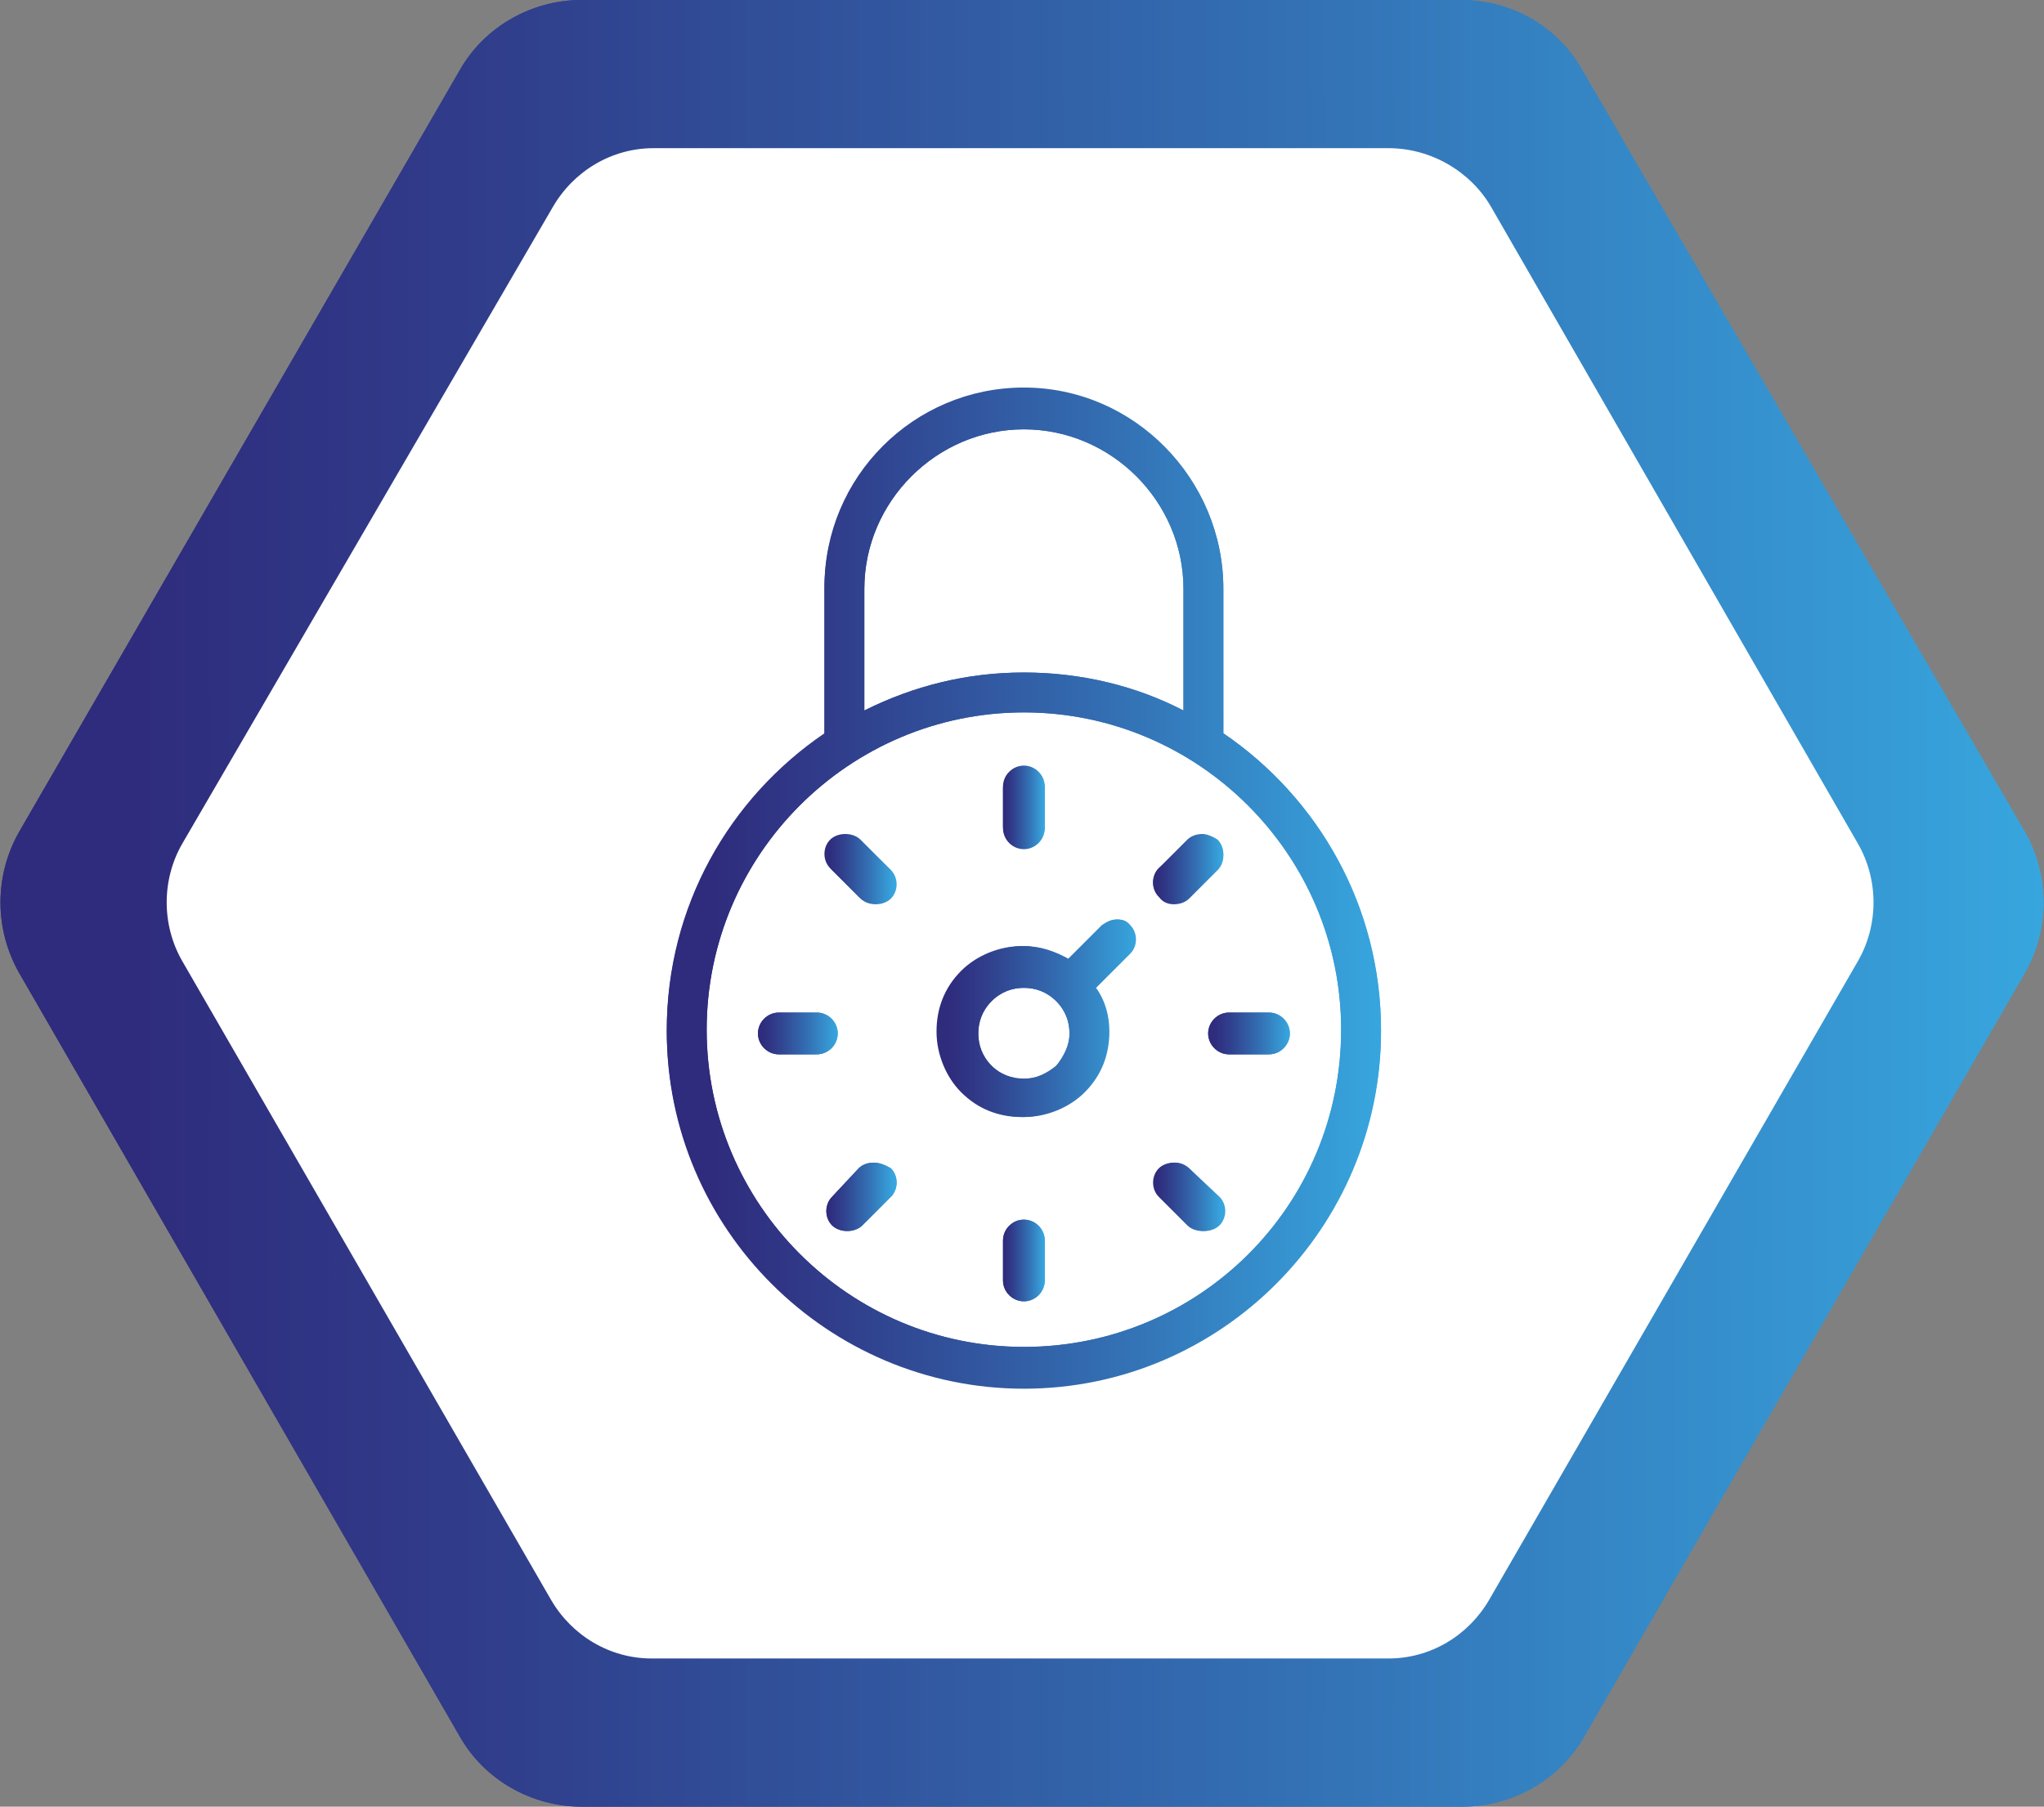
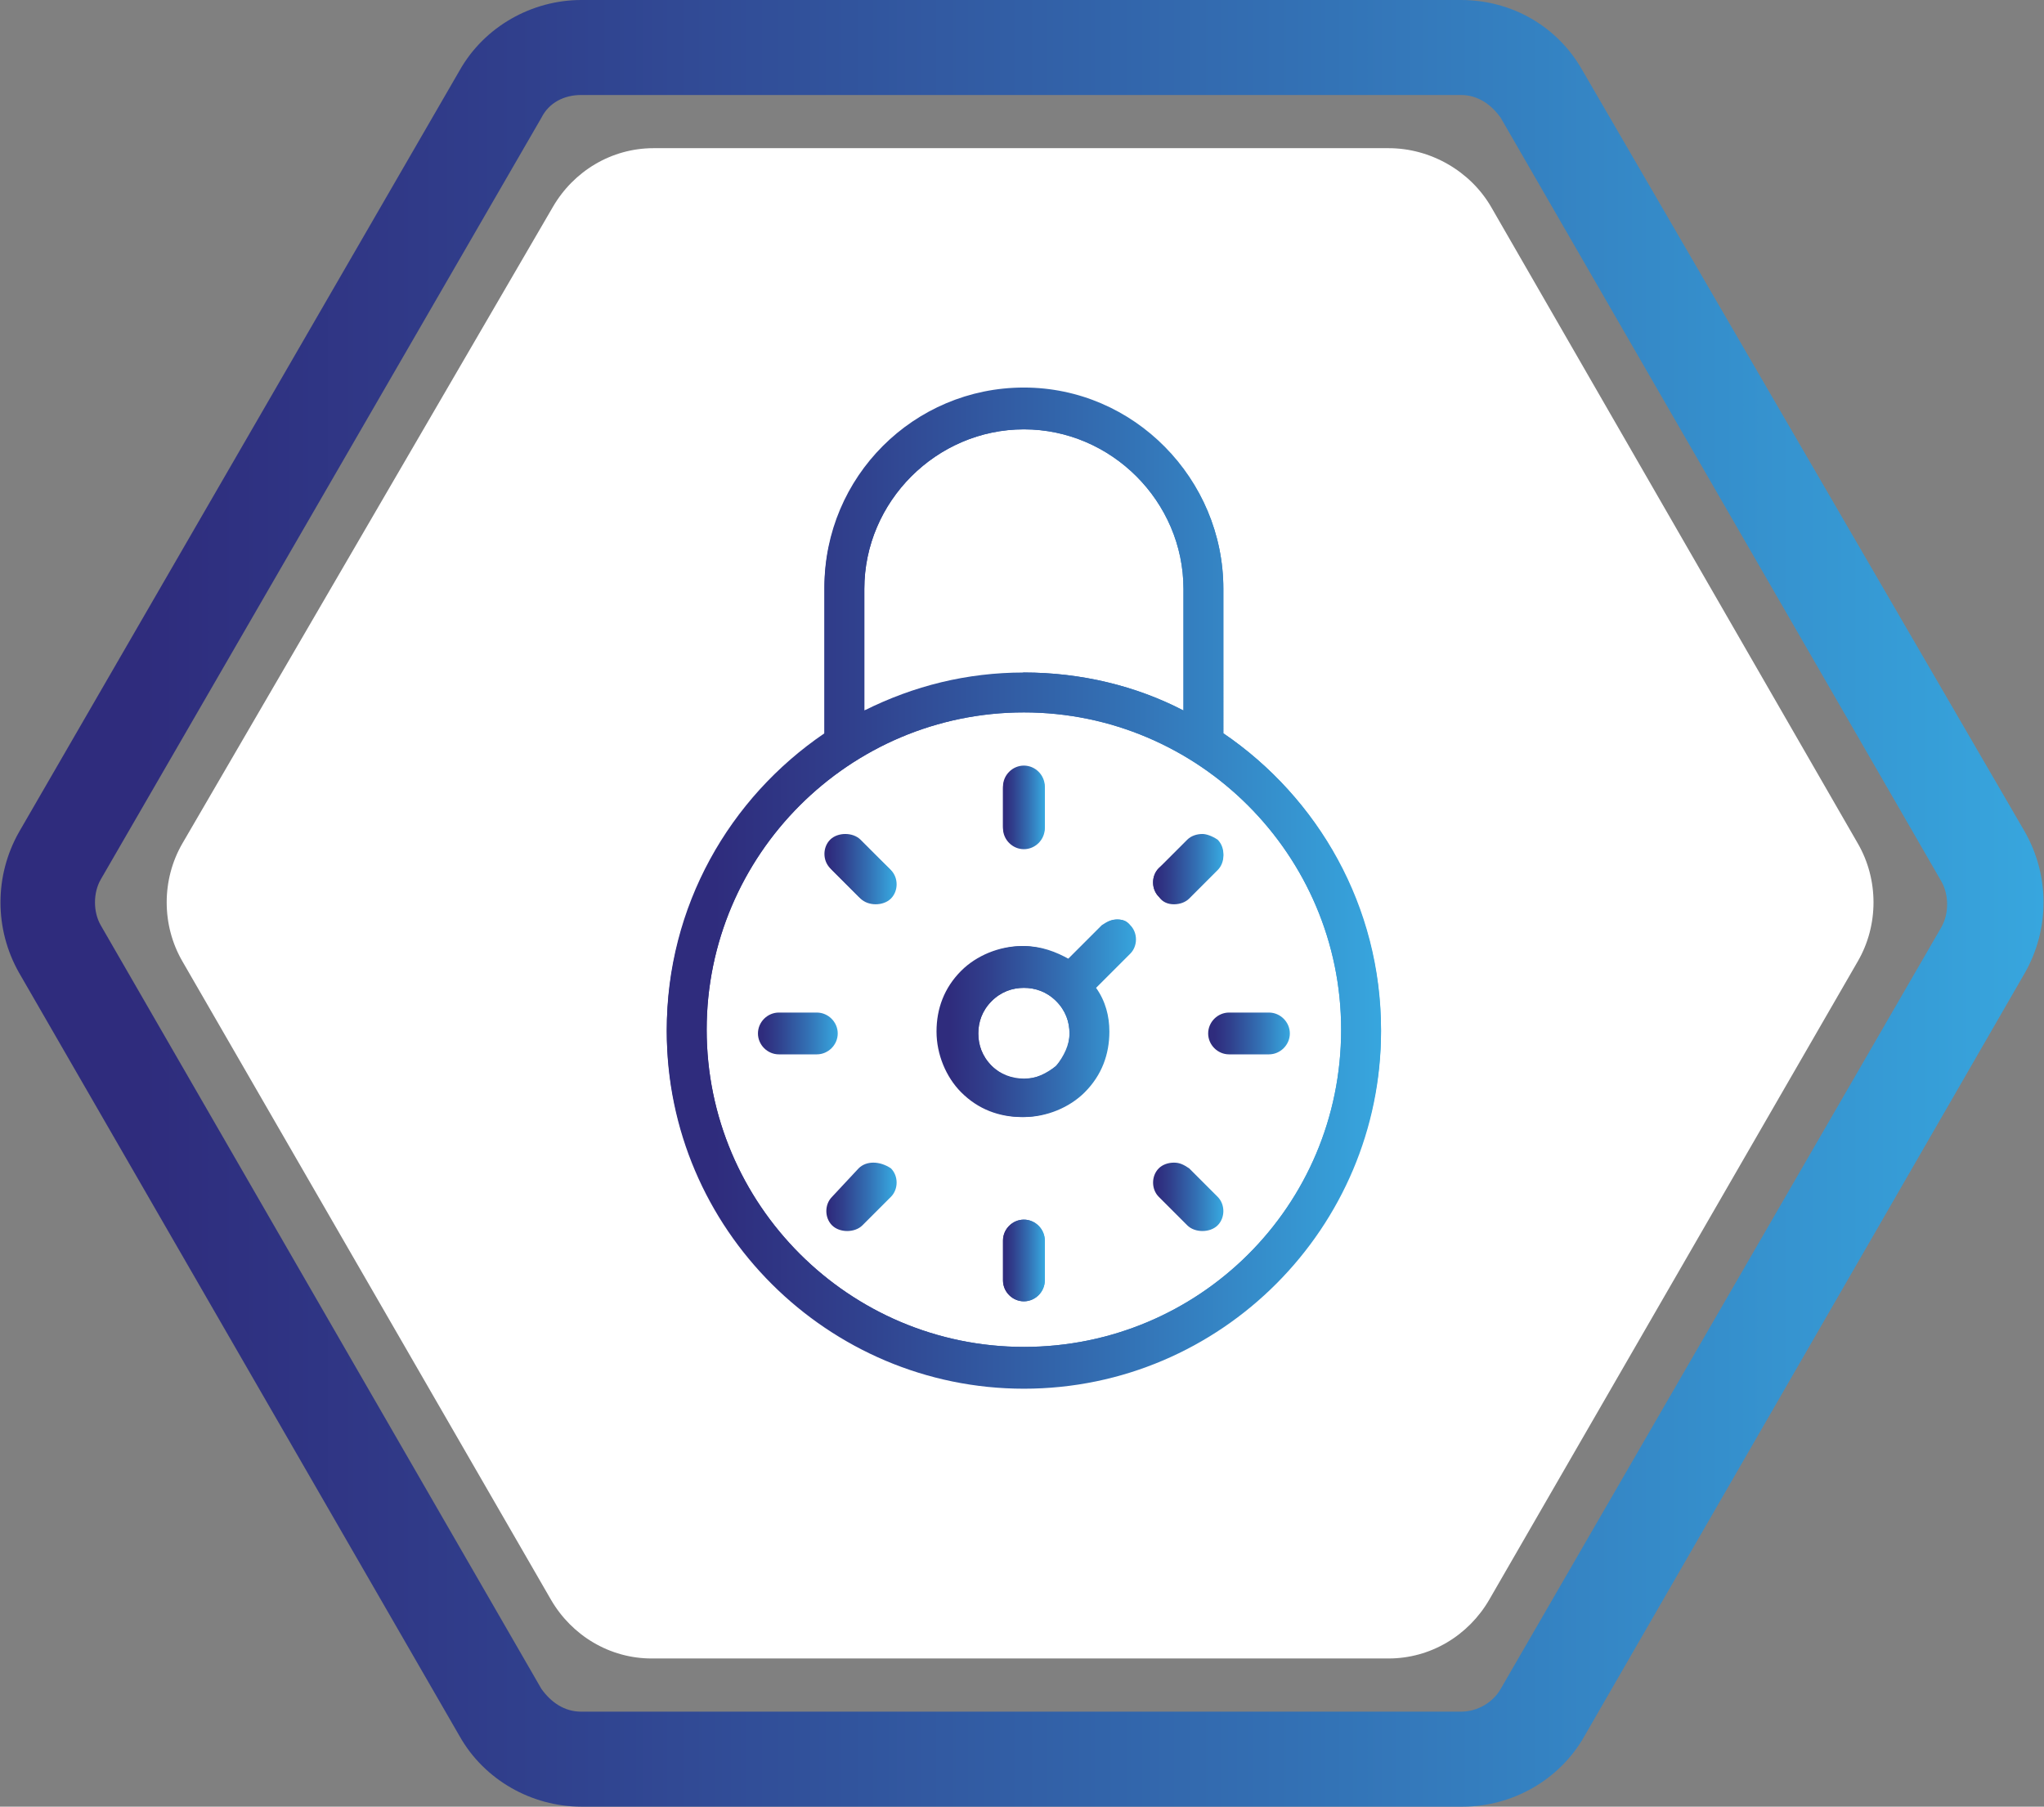
<svg xmlns="http://www.w3.org/2000/svg" version="1.1" id="Layer_1" x="0px" y="0px" viewBox="0 0 107.6 95.1" style="enable-background:new 0 0 107.6 95.1;" xml:space="preserve">
  <rect x="0" y="0" width="107.6" height="95.1" fill="#808080" stroke="none" />
  <style type="text/css">
	.st0{fill:url(#SVGID_1_);}
	.st1{fill:url(#SVGID_00000105426813360010771150000018044807274881047486_);}
	.st2{fill:#FFFFFF;}
	.st3{fill:url(#SVGID_00000151539838723933377560000007100286295206876034_);}
	.st4{fill:url(#SVGID_00000016066308004340132200000009595955102352422032_);}
	.st5{fill:url(#SVGID_00000036959876302753499520000005722917086138986126_);}
	.st6{fill:url(#SVGID_00000137112185039509376480000002597635554227911578_);}
	.st7{fill:url(#SVGID_00000071535937937199594130000001637054898645916338_);}
	.st8{fill:url(#SVGID_00000041282287071974221220000003436095465809165989_);}
	.st9{fill:url(#SVGID_00000109738017820123374880000010279482892934863496_);}
	.st10{fill:url(#SVGID_00000113346590122414602890000008375919403798214798_);}
	.st11{fill:url(#SVGID_00000016034709852560769370000009686306342711230094_);}
	.st12{fill:url(#SVGID_00000133523679596534541010000004976643693108487324_);}
	.st13{fill:url(#SVGID_00000072967538196752577290000005049271542158700673_);}
	.st14{fill:url(#SVGID_00000160873228215981885240000003321057889137083783_);}
	.st15{fill:url(#SVGID_00000114065171858675894290000009865868978688984996_);}
	.st16{fill:url(#SVGID_00000159462292593902237980000009516000065564732290_);}
	.st17{fill:url(#SVGID_00000117677022063960997190000016972754813041190306_);}
	.st18{fill:url(#SVGID_00000178918026766477860090000018056402888963063225_);}
	.st19{fill:url(#SVGID_00000181807554861732528150000006451193559337984942_);}
	.st20{fill:url(#SVGID_00000078746253135256956470000003944043923464227969_);}
	.st21{fill:url(#SVGID_00000041989678392567488530000013152603687625236141_);}
	.st22{fill:url(#SVGID_00000179605743772876598280000002562081393968887188_);}
</style>
  <g>
    <g>
      <linearGradient id="SVGID_1_" gradientUnits="userSpaceOnUse" x1="-1428.975" y1="-389.672" x2="-1428.975" y2="-497.222" gradientTransform="matrix(4.489700e-11 -1 -1 -4.489700e-11 -389.672 -1381.425)">
        <stop offset="6.811939e-02" style="stop-color:#2F2C7D" />
        <stop offset="0.253" style="stop-color:#303F8C" />
        <stop offset="0.625" style="stop-color:#336FB3" />
        <stop offset="1" style="stop-color:#37A6DE" />
      </linearGradient>
-       <path class="st0" d="M1,51.2l23.2,40.2c1.3,2.3,3.8,3.7,6.4,3.7H77c2.6,0,5.1-1.4,6.4-3.7l23.2-40.2c1.3-2.3,1.3-5.1,0-7.4    L83.3,3.7C82,1.4,79.6,0,76.9,0H30.6c-2.6,0-5.1,1.4-6.4,3.7L1,43.8C-0.3,46.1-0.3,48.9,1,51.2z" />
      <linearGradient id="SVGID_00000026162720886247028720000016639589649809804171_" gradientUnits="userSpaceOnUse" x1="4.470348e-08" y1="50.45" x2="107.55" y2="50.45" gradientTransform="matrix(1 0 0 -1 0 98)">
        <stop offset="6.811939e-02" style="stop-color:#2F2C7D" />
        <stop offset="0.253" style="stop-color:#303F8C" />
        <stop offset="0.625" style="stop-color:#336FB3" />
        <stop offset="1" style="stop-color:#37A6DE" />
      </linearGradient>
      <path style="fill:url(#SVGID_00000026162720886247028720000016639589649809804171_);" d="M76.9,5c0.9,0,1.6,0.5,2.1,1.2l23.2,40.2    c0.4,0.7,0.4,1.7,0,2.4L79,88.9c-0.4,0.7-1.2,1.2-2.1,1.2H30.6c-0.9,0-1.6-0.5-2.1-1.2L5.3,48.7c-0.4-0.7-0.4-1.7,0-2.4L28.5,6.2    C28.9,5.4,29.7,5,30.6,5H76.9 M76.9,0H30.6c-2.6,0-5.1,1.4-6.4,3.7L1,43.8c-1.3,2.3-1.3,5.1,0,7.4l23.2,40.2    c1.3,2.3,3.8,3.7,6.4,3.7H77c2.6,0,5.1-1.4,6.4-3.7l23.2-40.2c1.3-2.3,1.3-5.1,0-7.4L83.3,3.7C82,1.4,79.6,0,76.9,0L76.9,0z" />
    </g>
    <g>
      <path class="st2" d="M34.4,85.4c-1.5,0-3-0.8-3.7-2.2L11.2,49.7c-0.8-1.3-0.8-3,0-4.3l19.4-33.6c0.8-1.3,2.2-2.2,3.7-2.2h38.8    c1.5,0,3,0.8,3.7,2.2l19.4,33.6c0.8,1.3,0.8,3,0,4.3L76.9,83.3c-0.8,1.3-2.2,2.2-3.7,2.2L34.4,85.4L34.4,85.4z" />
      <path class="st2" d="M73.1,11.5c0.9,0,1.7,0.5,2.2,1.2l19.4,33.6c0.4,0.8,0.4,1.7,0,2.5L75.3,82.4c-0.4,0.8-1.3,1.2-2.2,1.2H34.4    c-0.9,0-1.7-0.5-2.2-1.2L12.8,48.8c-0.4-0.8-0.4-1.7,0-2.5l19.4-33.6c0.4-0.8,1.3-1.2,2.2-1.2L73.1,11.5 M73.1,7.8H34.4    c-2.2,0-4.2,1.2-5.3,3.1L9.6,44.4c-1.1,1.9-1.1,4.3,0,6.2L29,84.2c1.1,1.9,3.1,3.1,5.3,3.1h38.8c2.2,0,4.2-1.2,5.3-3.1l19.4-33.6    c1.1-1.9,1.1-4.3,0-6.2L78.5,10.9C77.4,9,75.3,7.8,73.1,7.8L73.1,7.8z" />
    </g>
  </g>
  <g>
    <g>
      <linearGradient id="SVGID_00000078007214958001995680000005525222617382587016_" gradientUnits="userSpaceOnUse" x1="35.032" y1="51.2" x2="72.72" y2="51.2" gradientTransform="matrix(1 0 0 -1 0 98)">
        <stop offset="6.811939e-02" style="stop-color:#2F2C7D" />
        <stop offset="0.253" style="stop-color:#303F8C" />
        <stop offset="0.625" style="stop-color:#336FB3" />
        <stop offset="1" style="stop-color:#37A6DE" />
      </linearGradient>
      <path style="fill:url(#SVGID_00000078007214958001995680000005525222617382587016_);" d="M64.4,38.6V31c0-5.8-4.7-10.5-10.5-10.5    S43.4,25.2,43.4,31v7.7c-5,3.4-8.3,9.1-8.3,15.6c0,10.4,8.5,18.8,18.8,18.8c10.4,0,18.8-8.5,18.8-18.8    C72.7,47.8,69.4,42,64.4,38.6z M45.5,31c0-4.6,3.8-8.4,8.4-8.4s8.4,3.8,8.4,8.4v6.4c-2.5-1.3-5.4-2-8.4-2s-5.8,0.7-8.4,2V31z     M53.9,70.9c-9.2,0-16.7-7.5-16.7-16.7s7.5-16.7,16.7-16.7S70.6,45,70.6,54.2C70.6,63.5,63.1,70.9,53.9,70.9z" />
      <linearGradient id="SVGID_00000021816232757639424250000013110213287546009248_" gradientUnits="userSpaceOnUse" x1="35.032" y1="51.3" x2="72.72" y2="51.3" gradientTransform="matrix(1 0 0 -1 0 98)">
        <stop offset="6.811939e-02" style="stop-color:#2F2C7D" />
        <stop offset="0.253" style="stop-color:#303F8C" />
        <stop offset="0.625" style="stop-color:#336FB3" />
        <stop offset="1" style="stop-color:#37A6DE" />
      </linearGradient>
-       <path style="fill:url(#SVGID_00000021816232757639424250000013110213287546009248_);" d="M53.9,20.4c-5.8,0-10.5,4.7-10.5,10.5    v7.7c-5,3.4-8.3,9.1-8.3,15.6c0,10.4,8.5,18.8,18.8,18.8c10.4,0,18.8-8.5,18.8-18.8c0-6.5-3.3-12.2-8.3-15.6V31    C64.4,25.2,59.7,20.4,53.9,20.4L53.9,20.4z M45.5,37.4V31c0-4.6,3.8-8.4,8.4-8.4s8.4,3.8,8.4,8.4v6.4c-2.5-1.3-5.4-2-8.4-2    S48.1,36.1,45.5,37.4L45.5,37.4z M53.9,70.9c-9.2,0-16.7-7.5-16.7-16.7s7.5-16.7,16.7-16.7S70.6,45,70.6,54.2    C70.6,63.5,63.1,70.9,53.9,70.9L53.9,70.9z" />
+       <path style="fill:url(#SVGID_00000021816232757639424250000013110213287546009248_);" d="M53.9,20.4c-5.8,0-10.5,4.7-10.5,10.5    v7.7c-5,3.4-8.3,9.1-8.3,15.6c0,10.4,8.5,18.8,18.8,18.8c10.4,0,18.8-8.5,18.8-18.8c0-6.5-3.3-12.2-8.3-15.6V31    C64.4,25.2,59.7,20.4,53.9,20.4L53.9,20.4z M45.5,37.4V31c0-4.6,3.8-8.4,8.4-8.4s8.4,3.8,8.4,8.4v6.4c-2.5-1.3-5.4-2-8.4-2    L45.5,37.4z M53.9,70.9c-9.2,0-16.7-7.5-16.7-16.7s7.5-16.7,16.7-16.7S70.6,45,70.6,54.2    C70.6,63.5,63.1,70.9,53.9,70.9L53.9,70.9z" />
    </g>
    <g>
      <linearGradient id="SVGID_00000060009638208817234250000018271595779538540728_" gradientUnits="userSpaceOnUse" x1="49.302" y1="44.4" x2="59.899" y2="44.4" gradientTransform="matrix(1 0 0 -1 0 98)">
        <stop offset="6.811939e-02" style="stop-color:#2F2C7D" />
        <stop offset="0.253" style="stop-color:#303F8C" />
        <stop offset="0.625" style="stop-color:#336FB3" />
        <stop offset="1" style="stop-color:#37A6DE" />
      </linearGradient>
      <path style="fill:url(#SVGID_00000060009638208817234250000018271595779538540728_);" d="M58.1,48.7l-1.8,1.8    c-0.7-0.4-1.5-0.7-2.4-0.7c-1.2,0-2.4,0.5-3.2,1.3c-0.9,0.9-1.3,2-1.3,3.2s0.5,2.4,1.3,3.2c0.9,0.9,2,1.3,3.2,1.3s2.4-0.5,3.2-1.3    c0.9-0.9,1.3-2,1.3-3.2c0-0.8-0.2-1.6-0.7-2.3l1.8-1.8c0.4-0.4,0.4-1.1,0-1.5C59.2,48.3,58.5,48.3,58.1,48.7z M55.6,56.1    c-0.9,0.9-2.5,0.9-3.4,0c-0.5-0.5-0.7-1.1-0.7-1.7c0-0.6,0.2-1.2,0.7-1.7s1.1-0.7,1.7-0.7c0.6,0,1.2,0.2,1.7,0.7s0.7,1.1,0.7,1.7    S56,55.6,55.6,56.1z" />
      <linearGradient id="SVGID_00000057867226841228072760000002108694606158897837_" gradientUnits="userSpaceOnUse" x1="49.302" y1="44.4" x2="59.899" y2="44.4" gradientTransform="matrix(1 0 0 -1 0 98)">
        <stop offset="6.811939e-02" style="stop-color:#2F2C7D" />
        <stop offset="0.253" style="stop-color:#303F8C" />
        <stop offset="0.625" style="stop-color:#336FB3" />
        <stop offset="1" style="stop-color:#37A6DE" />
      </linearGradient>
      <path style="fill:url(#SVGID_00000057867226841228072760000002108694606158897837_);" d="M58.8,48.4c-0.3,0-0.5,0.1-0.8,0.3    l-1.8,1.8c-0.7-0.4-1.5-0.7-2.4-0.7c-1.2,0-2.4,0.5-3.2,1.3c-0.9,0.9-1.3,2-1.3,3.2s0.5,2.4,1.3,3.2c0.9,0.9,2,1.3,3.2,1.3    s2.4-0.5,3.2-1.3c0.9-0.9,1.3-2,1.3-3.2c0-0.8-0.2-1.6-0.7-2.3l1.8-1.8c0.4-0.4,0.4-1.1,0-1.5C59.4,48.5,59.1,48.4,58.8,48.4    L58.8,48.4z M53.9,56.8c-0.6,0-1.2-0.2-1.7-0.7s-0.7-1.1-0.7-1.7c0-0.6,0.2-1.2,0.7-1.7s1.1-0.7,1.7-0.7c0.6,0,1.2,0.2,1.7,0.7    s0.7,1.1,0.7,1.7c0,0.6-0.2,1.2-0.7,1.7C55.1,56.5,54.5,56.8,53.9,56.8L53.9,56.8z" />
    </g>
    <g>
      <linearGradient id="SVGID_00000175312595485965626660000004504244126067531691_" gradientUnits="userSpaceOnUse" x1="63.652" y1="43.6" x2="67.88" y2="43.6" gradientTransform="matrix(1 0 0 -1 0 98)">
        <stop offset="6.811939e-02" style="stop-color:#2F2C7D" />
        <stop offset="0.253" style="stop-color:#303F8C" />
        <stop offset="0.625" style="stop-color:#336FB3" />
        <stop offset="1" style="stop-color:#37A6DE" />
      </linearGradient>
      <path style="fill:url(#SVGID_00000175312595485965626660000004504244126067531691_);" d="M66.8,53.3h-2.1c-0.6,0-1.1,0.5-1.1,1.1    s0.5,1.1,1.1,1.1h2.1c0.6,0,1.1-0.5,1.1-1.1S67.4,53.3,66.8,53.3z" />
      <linearGradient id="SVGID_00000146487054051737556360000001482716047533430695_" gradientUnits="userSpaceOnUse" x1="63.652" y1="43.6" x2="67.88" y2="43.6" gradientTransform="matrix(1 0 0 -1 0 98)">
        <stop offset="6.811939e-02" style="stop-color:#2F2C7D" />
        <stop offset="0.253" style="stop-color:#303F8C" />
        <stop offset="0.625" style="stop-color:#336FB3" />
        <stop offset="1" style="stop-color:#37A6DE" />
      </linearGradient>
-       <path style="fill:url(#SVGID_00000146487054051737556360000001482716047533430695_);" d="M66.8,53.3h-2.1c-0.6,0-1.1,0.5-1.1,1.1    s0.5,1.1,1.1,1.1h2.1c0.6,0,1.1-0.5,1.1-1.1S67.4,53.3,66.8,53.3L66.8,53.3z" />
    </g>
    <g>
      <linearGradient id="SVGID_00000031917943964439674180000018201375706968511916_" gradientUnits="userSpaceOnUse" x1="39.853" y1="43.6" x2="44.081" y2="43.6" gradientTransform="matrix(1 0 0 -1 0 98)">
        <stop offset="6.811939e-02" style="stop-color:#2F2C7D" />
        <stop offset="0.253" style="stop-color:#303F8C" />
        <stop offset="0.625" style="stop-color:#336FB3" />
        <stop offset="1" style="stop-color:#37A6DE" />
      </linearGradient>
-       <path style="fill:url(#SVGID_00000031917943964439674180000018201375706968511916_);" d="M44.1,54.4c0-0.6-0.5-1.1-1.1-1.1h-2    c-0.6,0-1.1,0.5-1.1,1.1s0.5,1.1,1.1,1.1h2C43.6,55.5,44.1,55,44.1,54.4z" />
      <linearGradient id="SVGID_00000063617048154247077000000005505538682353617545_" gradientUnits="userSpaceOnUse" x1="39.853" y1="43.6" x2="44.081" y2="43.6" gradientTransform="matrix(1 0 0 -1 0 98)">
        <stop offset="6.811939e-02" style="stop-color:#2F2C7D" />
        <stop offset="0.253" style="stop-color:#303F8C" />
        <stop offset="0.625" style="stop-color:#336FB3" />
        <stop offset="1" style="stop-color:#37A6DE" />
      </linearGradient>
      <path style="fill:url(#SVGID_00000063617048154247077000000005505538682353617545_);" d="M43,53.3h-2c-0.6,0-1.1,0.5-1.1,1.1    s0.5,1.1,1.1,1.1h2c0.6,0,1.1-0.5,1.1-1.1S43.6,53.3,43,53.3L43,53.3z" />
    </g>
    <g>
      <linearGradient id="SVGID_00000108267613935636517780000000016523233856423856_" gradientUnits="userSpaceOnUse" x1="52.785" y1="31.65" x2="54.949" y2="31.65" gradientTransform="matrix(1 0 0 -1 0 98)">
        <stop offset="6.811939e-02" style="stop-color:#2F2C7D" />
        <stop offset="0.253" style="stop-color:#303F8C" />
        <stop offset="0.625" style="stop-color:#336FB3" />
        <stop offset="1" style="stop-color:#37A6DE" />
      </linearGradient>
      <path style="fill:url(#SVGID_00000108267613935636517780000000016523233856423856_);" d="M53.9,64.2c-0.6,0-1.1,0.5-1.1,1.1v2.1    c0,0.6,0.5,1.1,1.1,1.1S55,68,55,67.4v-2.1C55,64.7,54.5,64.2,53.9,64.2z" />
      <linearGradient id="SVGID_00000085247002401858539510000006435315464235004596_" gradientUnits="userSpaceOnUse" x1="52.785" y1="31.65" x2="54.949" y2="31.65" gradientTransform="matrix(1 0 0 -1 0 98)">
        <stop offset="6.811939e-02" style="stop-color:#2F2C7D" />
        <stop offset="0.253" style="stop-color:#303F8C" />
        <stop offset="0.625" style="stop-color:#336FB3" />
        <stop offset="1" style="stop-color:#37A6DE" />
      </linearGradient>
      <path style="fill:url(#SVGID_00000085247002401858539510000006435315464235004596_);" d="M53.9,64.2c-0.6,0-1.1,0.5-1.1,1.1v2.1    c0,0.6,0.5,1.1,1.1,1.1S55,68,55,67.4v-2.1C55,64.7,54.5,64.2,53.9,64.2L53.9,64.2z" />
    </g>
    <g>
      <linearGradient id="SVGID_00000043435444049072823620000016531859153162053793_" gradientUnits="userSpaceOnUse" x1="52.785" y1="55.55" x2="54.949" y2="55.55" gradientTransform="matrix(1 0 0 -1 0 98)">
        <stop offset="6.811939e-02" style="stop-color:#2F2C7D" />
        <stop offset="0.253" style="stop-color:#303F8C" />
        <stop offset="0.625" style="stop-color:#336FB3" />
        <stop offset="1" style="stop-color:#37A6DE" />
      </linearGradient>
      <path style="fill:url(#SVGID_00000043435444049072823620000016531859153162053793_);" d="M53.9,44.6c0.6,0,1.1-0.5,1.1-1.1v-2.1    c0-0.6-0.5-1.1-1.1-1.1s-1.1,0.5-1.1,1.1v2.1C52.8,44.1,53.3,44.6,53.9,44.6z" />
      <linearGradient id="SVGID_00000119083872584657789710000006259384080393648549_" gradientUnits="userSpaceOnUse" x1="52.785" y1="55.45" x2="54.949" y2="55.45" gradientTransform="matrix(1 0 0 -1 0 98)">
        <stop offset="6.811939e-02" style="stop-color:#2F2C7D" />
        <stop offset="0.253" style="stop-color:#303F8C" />
        <stop offset="0.625" style="stop-color:#336FB3" />
        <stop offset="1" style="stop-color:#37A6DE" />
      </linearGradient>
      <path style="fill:url(#SVGID_00000119083872584657789710000006259384080393648549_);" d="M53.9,40.4c-0.6,0-1.1,0.5-1.1,1.1v2.1    c0,0.6,0.5,1.1,1.1,1.1s1.1-0.5,1.1-1.1v-2.1C55,40.9,54.5,40.4,53.9,40.4L53.9,40.4z" />
    </g>
    <g>
      <linearGradient id="SVGID_00000020399056694706080240000003954782266122368955_" gradientUnits="userSpaceOnUse" x1="60.688" y1="52.2" x2="64.312" y2="52.2" gradientTransform="matrix(1 0 0 -1 0 98)">
        <stop offset="6.811939e-02" style="stop-color:#2F2C7D" />
        <stop offset="0.253" style="stop-color:#303F8C" />
        <stop offset="0.625" style="stop-color:#336FB3" />
        <stop offset="1" style="stop-color:#37A6DE" />
      </linearGradient>
      <path style="fill:url(#SVGID_00000020399056694706080240000003954782266122368955_);" d="M61.8,47.6c0.3,0,0.6-0.1,0.8-0.3    l1.5-1.5c0.4-0.4,0.4-1.1,0-1.5s-1.1-0.4-1.5,0L61,45.7c-0.4,0.4-0.4,1.1,0,1.5C61.2,47.5,61.5,47.6,61.8,47.6z" />
      <linearGradient id="SVGID_00000165940921450887361720000009618619054861904575_" gradientUnits="userSpaceOnUse" x1="60.688" y1="52.3" x2="64.312" y2="52.3" gradientTransform="matrix(1 0 0 -1 0 98)">
        <stop offset="6.811939e-02" style="stop-color:#2F2C7D" />
        <stop offset="0.253" style="stop-color:#303F8C" />
        <stop offset="0.625" style="stop-color:#336FB3" />
        <stop offset="1" style="stop-color:#37A6DE" />
      </linearGradient>
      <path style="fill:url(#SVGID_00000165940921450887361720000009618619054861904575_);" d="M63.3,43.9c-0.3,0-0.6,0.1-0.8,0.3    L61,45.7c-0.4,0.4-0.4,1.1,0,1.5c0.2,0.2,0.5,0.3,0.8,0.3s0.6-0.1,0.8-0.3l1.5-1.5c0.4-0.4,0.4-1.1,0-1.5    C63.8,44,63.5,43.9,63.3,43.9L63.3,43.9z" />
    </g>
    <g>
      <linearGradient id="SVGID_00000005961767036500585440000002830924120641554353_" gradientUnits="userSpaceOnUse" x1="43.422" y1="35" x2="47.046" y2="35" gradientTransform="matrix(1 0 0 -1 0 98)">
        <stop offset="6.811939e-02" style="stop-color:#2F2C7D" />
        <stop offset="0.253" style="stop-color:#303F8C" />
        <stop offset="0.625" style="stop-color:#336FB3" />
        <stop offset="1" style="stop-color:#37A6DE" />
      </linearGradient>
      <path style="fill:url(#SVGID_00000005961767036500585440000002830924120641554353_);" d="M45.2,61.5L43.8,63    c-0.4,0.4-0.4,1.1,0,1.5c0.2,0.2,0.5,0.3,0.8,0.3s0.6-0.1,0.8-0.3l1.5-1.5c0.4-0.4,0.4-1.1,0-1.5C46.3,61.1,45.6,61.1,45.2,61.5z" />
      <linearGradient id="SVGID_00000146464840301927163690000009935139835146487168_" gradientUnits="userSpaceOnUse" x1="43.422" y1="35" x2="47.046" y2="35" gradientTransform="matrix(1 0 0 -1 0 98)">
        <stop offset="6.811939e-02" style="stop-color:#2F2C7D" />
        <stop offset="0.253" style="stop-color:#303F8C" />
        <stop offset="0.625" style="stop-color:#336FB3" />
        <stop offset="1" style="stop-color:#37A6DE" />
      </linearGradient>
-       <path style="fill:url(#SVGID_00000146464840301927163690000009935139835146487168_);" d="M46,61.2c-0.3,0-0.6,0.1-0.8,0.3L43.8,63    c-0.4,0.4-0.4,1.1,0,1.5c0.2,0.2,0.5,0.3,0.8,0.3s0.6-0.1,0.8-0.3l1.5-1.5c0.4-0.4,0.4-1.1,0-1.5C46.5,61.3,46.3,61.2,46,61.2    L46,61.2z" />
    </g>
    <g>
      <linearGradient id="SVGID_00000030476041042754697460000008047031270814718337_" gradientUnits="userSpaceOnUse" x1="60.688" y1="35" x2="64.312" y2="35" gradientTransform="matrix(1 0 0 -1 0 98)">
        <stop offset="6.811939e-02" style="stop-color:#2F2C7D" />
        <stop offset="0.253" style="stop-color:#303F8C" />
        <stop offset="0.625" style="stop-color:#336FB3" />
        <stop offset="1" style="stop-color:#37A6DE" />
      </linearGradient>
-       <path style="fill:url(#SVGID_00000030476041042754697460000008047031270814718337_);" d="M62.6,61.5c-0.4-0.4-1.1-0.4-1.5,0    s-0.4,1.1,0,1.5l1.5,1.5c0.2,0.2,0.5,0.3,0.8,0.3s0.6-0.1,0.8-0.3c0.4-0.4,0.4-1.1,0-1.5L62.6,61.5z" />
      <linearGradient id="SVGID_00000072973252055837444170000007217300659189279362_" gradientUnits="userSpaceOnUse" x1="60.688" y1="35" x2="64.312" y2="35" gradientTransform="matrix(1 0 0 -1 0 98)">
        <stop offset="6.811939e-02" style="stop-color:#2F2C7D" />
        <stop offset="0.253" style="stop-color:#303F8C" />
        <stop offset="0.625" style="stop-color:#336FB3" />
        <stop offset="1" style="stop-color:#37A6DE" />
      </linearGradient>
      <path style="fill:url(#SVGID_00000072973252055837444170000007217300659189279362_);" d="M61.8,61.2c-0.3,0-0.6,0.1-0.8,0.3    c-0.4,0.4-0.4,1.1,0,1.5l1.5,1.5c0.2,0.2,0.5,0.3,0.8,0.3s0.6-0.1,0.8-0.3c0.4-0.4,0.4-1.1,0-1.5l-1.5-1.5    C62.3,61.3,62.1,61.2,61.8,61.2L61.8,61.2z" />
    </g>
    <g>
      <linearGradient id="SVGID_00000120526412369324031050000002020760467919215758_" gradientUnits="userSpaceOnUse" x1="43.422" y1="52.2" x2="47.046" y2="52.2" gradientTransform="matrix(1 0 0 -1 0 98)">
        <stop offset="6.811939e-02" style="stop-color:#2F2C7D" />
        <stop offset="0.253" style="stop-color:#303F8C" />
        <stop offset="0.625" style="stop-color:#336FB3" />
        <stop offset="1" style="stop-color:#37A6DE" />
      </linearGradient>
      <path style="fill:url(#SVGID_00000120526412369324031050000002020760467919215758_);" d="M45.3,44.3c-0.4-0.4-1.1-0.4-1.5,0    s-0.4,1.1,0,1.5l1.5,1.5c0.2,0.2,0.5,0.3,0.8,0.3s0.6-0.1,0.8-0.3c0.4-0.4,0.4-1.1,0-1.5L45.3,44.3z" />
      <linearGradient id="SVGID_00000000935464596395108880000009151872877095621512_" gradientUnits="userSpaceOnUse" x1="43.422" y1="52.3" x2="47.046" y2="52.3" gradientTransform="matrix(1 0 0 -1 0 98)">
        <stop offset="6.811939e-02" style="stop-color:#2F2C7D" />
        <stop offset="0.253" style="stop-color:#303F8C" />
        <stop offset="0.625" style="stop-color:#336FB3" />
        <stop offset="1" style="stop-color:#37A6DE" />
      </linearGradient>
      <path style="fill:url(#SVGID_00000000935464596395108880000009151872877095621512_);" d="M44.5,43.9c-0.3,0-0.6,0.1-0.8,0.3    c-0.4,0.4-0.4,1.1,0,1.5l1.5,1.5c0.2,0.2,0.5,0.3,0.8,0.3s0.6-0.1,0.8-0.3c0.4-0.4,0.4-1.1,0-1.5l-1.5-1.5    C45.1,44,44.8,43.9,44.5,43.9L44.5,43.9z" />
    </g>
  </g>
</svg>